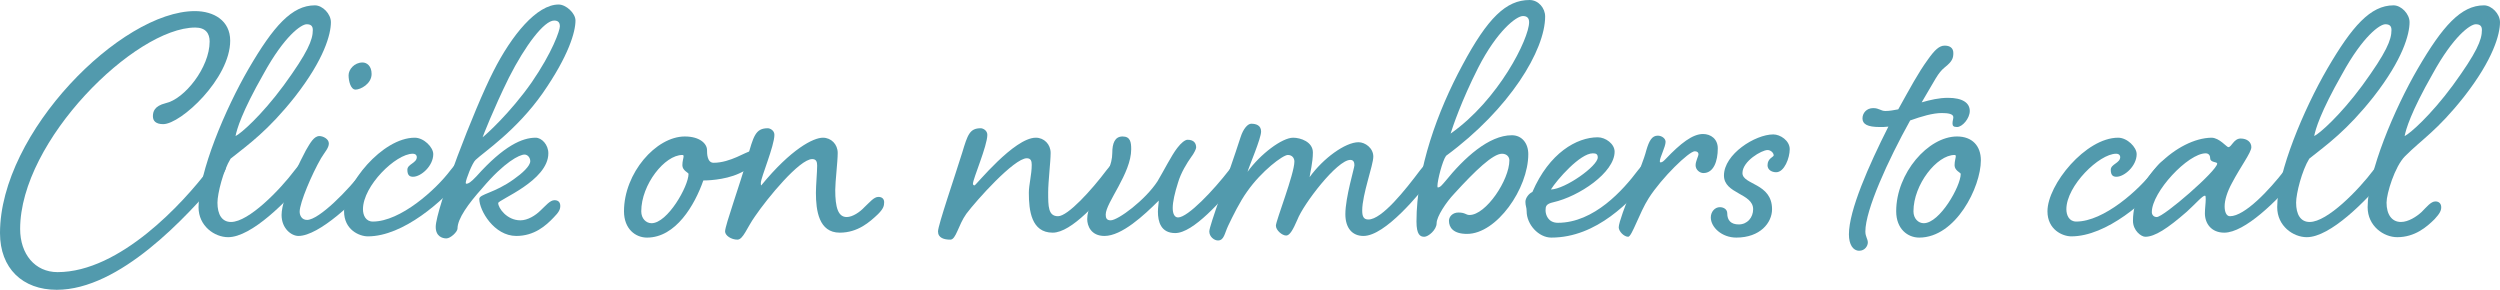
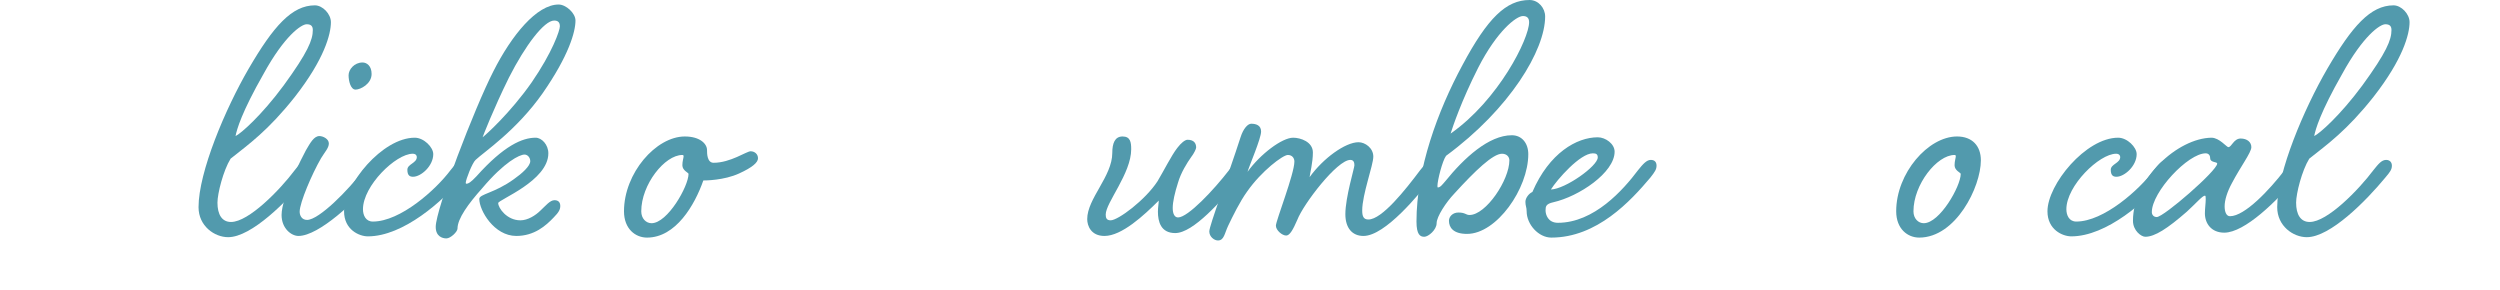
<svg xmlns="http://www.w3.org/2000/svg" viewBox="0 0 608.18 70.5">
-   <path fill="#529aad" d="M56 9.9c0 9.2-12 20.3-16.3 20.3-1.8 0-2.5-.8-2.5-1.9s.3-2.5 3.1-3.2c4.6-1 10.7-8.7 10.7-15 0-2-1-3.4-3.5-3.4-14.6 0-42.6 27.5-42.6 49 0 6.1 3.6 10.5 9.1 10.5 15.2 0 30.6-16.9 36.6-24.8 1.1-1.5 2-2.5 3.1-2.5.9 0 1.3.6 1.3 1.4 0 .9-.3 1.5-1.5 2.9-8.2 9.7-24.4 27.3-39.7 27.3C5.5 70.5 0 65.3 0 56.7c0-24.5 29.5-54 47.4-54C52 2.7 56 5 56 9.9Z" />
  <path fill="#529aad" d="M71.7 41.4c1.2-1.5 2-2.5 3.1-2.5.9 0 1.4.6 1.4 1.4 0 .9-.4 1.5-1.6 2.9-4.7 5.7-13.4 14.5-19.1 14.5-3.3 0-7.2-2.7-7.2-7.3 0-8.5 6.5-23.9 12.2-33.7C66.5 6.4 71 1.3 76.6 1.3c1.9 0 3.9 2.1 3.9 4.1 0 2.9-1.6 9-8.8 18.2-6.5 8.2-11.2 11.5-15.6 15-1.8 2.9-3.2 8.5-3.2 10.7 0 2.9 1.1 4.7 3.3 4.7 4.3 0 11.9-7.8 15.5-12.6ZM64.1 18c-5.3 9.3-6.5 13.5-6.8 15.1 1.3-.6 6.3-5 11.7-12.3 5.9-8.1 7.1-11.1 7.1-13.5 0-1-.5-1.4-1.5-1.4-1.3 0-5.4 2.8-10.5 12.1Z" />
  <path fill="#529aad" d="M88.4 41.4c1.2-1.5 2-2.5 3.1-2.5.9 0 1.4.6 1.4 1.4 0 .9-.4 1.5-1.5 2.9-4.8 5.7-13.8 14.2-18.8 14.2-1.7 0-4.1-1.8-4.1-5.1 0-4.4 5.1-14.2 5.9-15.7 1.1-1.9 2-3.5 3.3-3.5.9 0 2.3.7 2.3 1.8s-1 2.1-1.9 3.6c-2.2 3.8-5.2 10.8-5.2 13 0 .9.5 2 1.8 2 2.9 0 10.1-7.3 13.7-12.1Zm2-23.4c0 2.4-2.7 3.8-3.9 3.8s-1.7-2.1-1.7-3.5 1.4-3.1 3.4-3.1c1 0 2.2.8 2.2 2.8Z" />
  <path fill="#529aad" d="M109.6 41.4c1.2-1.5 2-2.5 3.1-2.5.9 0 1.4.6 1.4 1.4 0 .9-.4 1.5-1.6 2.9-4.7 5.7-14.4 14.3-23 14.3-2.1 0-5.8-1.6-5.8-6.1 0-6.5 9.3-17.9 17.2-17.9 2.2 0 4.5 2.3 4.5 4 0 2.9-3 5.5-4.9 5.5-.7 0-1.4-.2-1.4-1.7 0-1.4 2.3-1.6 2.3-3.1 0-.4-.3-.8-1-.8-4.1 0-12.1 7.8-12.1 13.5 0 1.5.7 3 2.4 3 6.7 0 15.3-7.7 18.9-12.5Z" />
  <path fill="#529aad" d="M131.5 51.2c1.3-1.2 2.3-2.5 3.4-2.5.9 0 1.4.5 1.4 1.4 0 .8-.3 1.5-1.6 2.8-1.9 2-4.7 4.5-9.1 4.5-5.4 0-9-6.2-9-9 0-1.2 3.7-1.4 8.4-4.8 2-1.4 4-3.2 4-4.4 0-.8-.6-1.6-1.4-1.6-1.2 0-4.9 1.8-10.3 8.2-3.4 3.8-6 7.4-6 9.8 0 .8-1.7 2.4-2.7 2.4s-2.6-.5-2.6-2.8c0-4.3 9.4-28.8 14-37.8 4.5-8.9 10.6-16.3 15.9-16.3 1.8 0 4.1 2.1 4.1 3.9 0 2.7-1.6 8.5-8 17.7-6.4 9.1-14.3 14.3-16.3 16.2-.8.7-2.4 4.8-2.4 5.6 0 0 0 .2.2.2.4 0 1-.3 2.4-1.8 6.7-7.5 11.2-9.4 14.4-9.4 1.5 0 3.1 1.7 3.1 3.8 0 6.7-12.2 11.3-12.2 12.1 0 1.2 2.1 4.2 5.4 4.2 1.8 0 3.7-1.2 4.9-2.4Zm-7.7-32.3c-3.8 7.7-6.3 14.2-6.4 14.5.8-.6 6.7-5.9 11.9-13.3 5.1-7.4 6.9-12.7 6.9-13.7 0-1.1-.6-1.4-1.4-1.4-2.4 0-7 6-11 13.9ZM172 36.5c0 .8 0 3.1 1.6 3.1 4.1 0 8-2.8 9-2.8s1.8.7 1.8 1.7-1.3 2.2-4.6 3.7c-3.7 1.7-8.3 1.7-8.7 1.7-2.1 6-6.7 13.9-13.7 13.9-2.8 0-5.6-2.1-5.6-6.4 0-9.3 7.8-18.2 14.8-18.2 3.7 0 5.4 1.8 5.4 3.3Zm-16 14.9c0 1.8 1.2 2.9 2.5 2.9 3.9 0 9-9 9-12 0-.3-1.5-.8-1.5-2.1 0-1 .3-1.8.3-2.2 0-.2-.1-.3-.3-.3-4.3 0-10 7.2-10 13.7Z" />
-   <path fill="#529aad" d="M210.29 50.4c1.3-1.2 2.3-2.5 3.4-2.5.9 0 1.4.5 1.4 1.3 0 .9-.2 1.6-1.5 2.9-2 1.9-4.9 4.5-9.3 4.5-5.1 0-5.8-5.4-5.8-9.7 0-1.8.3-5.1.3-6.6 0-.9-.2-1.6-1.2-1.6-3.1 0-10.9 9.5-13.9 13.9-2 2.8-2.9 5.7-4.3 5.7-1.5 0-3-1-3-2 0-1.5 3.7-11.6 5.4-17.8 1.5-5.4 2-7.3 5-7.3.5 0 1.6.5 1.6 1.6 0 2.7-3.3 10.4-3.3 11.7 0 .3 0 .6.1.6 7.3-8.9 12.7-11.6 15-11.6 2 0 3.6 1.6 3.6 3.7s-.6 7-.6 9c0 4.3.7 6.6 2.8 6.6 1.4 0 3.2-1.2 4.3-2.4ZM269.19 41.4c1.2-1.5 2-2.5 3.1-2.5.9 0 1.4.6 1.4 1.4 0 .9-.4 1.5-1.6 2.9-4.7 5.7-11.4 13.4-16 13.4-5.2 0-5.8-5.4-5.8-9.7 0-2 .7-4.4.7-6.8 0-.9-.2-1.6-1.2-1.6-3.1 0-12.3 10.3-14.7 13.5-2 2.8-2.5 6.3-3.9 6.3-1.5 0-3-.4-3-2 0-1.5 4.1-13.4 5.9-19.2 1.3-4.3 1.8-5.9 4.5-5.9.5 0 1.6.5 1.6 1.6 0 2.7-3.5 10.7-3.5 11.9 0 .3.2.4.4.4.3 0 9.6-11.6 14.9-11.6 2 0 3.6 1.6 3.6 3.7s-.6 7-.6 9.6c0 3.4 0 5.8 2.4 5.8s8.2-6.4 11.8-11.2Z" />
  <path fill="#529aad" d="M298.99 41.4c1.1-1.5 2-2.5 3-2.5s1.4.6 1.4 1.4c0 .9-.4 1.5-1.5 2.9-4.8 5.7-11.6 13.5-16 13.5-3.5 0-4.2-2.8-4.2-5.2 0-1.1.2-2 .2-2.7-3.6 3.6-9 8.6-13.2 8.6-3.3 0-4.2-2.5-4.2-4.1 0-5 6.1-10.4 6.1-16.1 0-2.3.6-4 2.5-4s2.1 1.4 2.1 3.1c0 5.9-6.2 13-6.2 15.9 0 .8.2 1.4 1.2 1.4 1.8 0 8.4-4.9 11.4-9.5 1.5-2.5 3.4-6.3 4.8-8.1.9-1.2 1.9-2 2.5-2 1.7 0 2.1 1 2.1 1.9 0 .3-.5 1.4-1.2 2.3-1 1.4-2.5 3.8-3.2 6.2-.8 2.5-1.3 4.7-1.3 6.2s.5 2.3 1.3 2.3c2.4 0 8.7-6.7 12.4-11.5Z" />
  <path fill="#529aad" d="M345.49 41.4c1.2-1.5 2-2.5 3.1-2.5.9 0 1.4.6 1.4 1.4 0 .9-.4 1.5-1.6 2.9-3.1 4-11.4 14.2-16.7 14.2-2.7 0-4.4-1.9-4.4-5.3 0-4.1 2.2-11.2 2.2-11.9s-.2-1.3-1-1.3c-3.2 0-11.4 10.7-12.9 14.6-1 2.3-1.8 3.8-2.7 3.8-1 0-2.5-1.3-2.5-2.4 0-1.2 4.5-12.6 4.5-15.6 0-.8-.5-1.6-1.6-1.6-1.2 0-6.4 3.9-9.9 8.9-1.8 2.5-3.5 6-4.6 8.3-.9 1.9-1 3.6-2.5 3.6-.9 0-2.1-.9-2.1-2.2 0-1.4 4.5-13.3 7.6-22.9.7-2.2 1.8-3.3 2.6-3.3 1.2 0 2.4.4 2.4 1.9 0 1.7-2.9 8.4-3.3 9.8 3.1-4.3 8.4-8.3 11.1-8.3 1.8 0 4.8 1 4.8 3.6 0 2.4-.7 5.1-.8 6 3.3-4.6 8.7-8.5 11.9-8.5 1.6 0 3.6 1.4 3.6 3.5s-2.7 9.2-2.7 13.1c0 1.4.3 2.2 1.5 2.2 3.3 0 9-7.2 12.6-12Z" />
  <path fill="#529aad" d="M375.89 4c0 8.2-8.6 22.5-24.1 33.9-.9 1.2-2.1 6-2.1 7.3 0 .2 0 .4.1.4.6 0 1.1-.7 1.8-1.5 4.6-5.7 10.6-11.2 16.2-11.2 2.4 0 4 1.9 4 4.6 0 8.4-7.7 19.4-14.9 19.4-3.4 0-4.4-1.6-4.4-3.2 0-1 .9-2 2.3-2 1.7 0 1.8.6 2.7.6 4 0 9.7-8.5 9.7-13.3 0-.8-.6-1.6-1.8-1.6-2.2 0-6.5 4.1-11.6 9.7-2 2.1-4.3 5.6-4.3 7.2s-2 3.3-3 3.3-1.9-.5-1.9-3.7c0-12.8 5.1-26.8 11.2-38.1 6.1-11.4 10.6-15.8 16.3-15.8 2.2 0 3.8 2 3.8 4Zm-16.3 12.5c-4.1 8.1-6.2 14.4-6.7 16 11.7-8.2 19.1-23.1 19.1-27.1 0-1-.5-1.5-1.5-1.5-1.6 0-6.3 3.6-10.9 12.6ZM398.49 41.4c1.2-1.5 2.1-2.5 3.1-2.5s1.4.6 1.4 1.4c0 .9-.4 1.5-1.5 2.9-4.8 5.7-13 14.6-24.1 14.6-3.1 0-6-3.2-6-6.4 0-1-.3-1.3-.3-2.3 0-.9.8-2 1.7-2.4 4.1-9.5 10.8-13.3 15.9-13.3 1.9 0 4.1 1.6 4.1 3.5 0 5.1-8.7 10.9-14.9 12.3-1.8.4-1.9 1-1.9 2s.6 3 3 3c8.8 0 15.9-8 19.5-12.8Zm-21.2 4.7c3.5-.1 11.4-5.7 11.4-7.8 0-.8-.4-1-1.2-1-3.1 0-8.7 6.4-10.2 8.8Z" />
-   <path fill="#529aad" d="M405.19 34.5c0 1.2-1.4 3.8-1.4 4.7 0 .2 0 .3.2.3.4 0 .7-.3 1.2-.8 3.7-3.9 6.6-6.1 9.1-6.1 1.9 0 3.6 1.2 3.6 3.5 0 3.1-1 6-3.5 6-.9 0-1.9-.8-1.9-1.9 0-1 .7-2.2.7-2.7 0-.4-.3-.7-.9-.7-1.4 0-8 6.4-11.2 11.4-2.3 3.6-4.1 9.4-5 9.4-1 0-2.3-1.3-2.3-2.3 0-1.1 1.6-5.4 3.1-9.1 1.6-3.8 3.1-7.6 3.6-9.6.7-2.4 1.4-3.6 2.8-3.6 1 0 1.9.7 1.9 1.5ZM419.39 42.7c0-5.2 7.6-10 12-10 1.7 0 4 1.5 4 3.6s-1.3 5.6-3.3 5.6c-1.1 0-2.1-.6-2.1-1.7 0-1.7 1.5-2 1.5-2.4 0-.6-.7-1.3-1.5-1.3-1.4 0-6.1 2.7-6.1 5.6s7.2 2.4 7.2 8.8c0 3.3-2.9 6.9-8.7 6.9-3.5 0-6.2-2.5-6.2-4.9 0-1.4 1-2.5 2.2-2.5.9 0 1.8.5 1.8 1.5 0 1.7.9 2.7 2.8 2.7 2.1 0 3.5-1.7 3.5-3.7 0-3.9-7.1-3.7-7.1-8.2ZM458.69 27c1 0 2-.2 3.1-.4 2.9-5.2 4.8-8.8 7.2-12.1 1.7-2.4 2.8-3.4 4.1-3.4s2.1.6 2.1 1.8-.2 2-2.1 3.5c-1.7 1.4-2.2 2.8-5.6 8.5 2.1-.6 4.2-1.1 6.4-1.1 3.5 0 5.3 1.2 5.3 3.2 0 1.8-1.8 3.9-3.1 3.9-.9 0-1.1-.3-1.1-.9s.2-1 .2-1.5c0-.8-1.3-1-2.8-1-2.2 0-4.9.8-7.7 1.8-5.4 9.7-10.9 21.8-10.9 27 0 1.3.6 1.8.6 2.7 0 .8-.7 2-2.1 2-1.5 0-2.5-1.5-2.5-4 0-5.8 4.8-16.7 9.6-26.2-.7.1-1.4.1-2.1.1-3 0-4.2-.7-4.2-2.1 0-1.3 1-2.5 2.6-2.5 1.5 0 1.8.7 3 .7Z" />
  <path fill="#529aad" d="M466.89 57.8c-2.8 0-5.6-2.1-5.6-6.4 0-9.3 7.8-18.2 14.8-18.2 3.7 0 5.8 2.3 5.8 5.8 0 6.5-6.1 18.8-15 18.8Zm-1.4-6.4c0 1.8 1.2 2.9 2.5 2.9 3.9 0 9-9 9-12 0-.3-1.5-.8-1.5-2.1 0-1 .3-1.8.3-2.2 0-.2-.1-.3-.3-.3-4.3 0-10 7.2-10 13.7ZM523.99 41.4c1.2-1.5 2-2.5 3.1-2.5.9 0 1.4.6 1.4 1.4 0 .9-.4 1.5-1.6 2.9-4.7 5.7-14.4 14.3-23 14.3-2.1 0-5.8-1.6-5.8-6.1 0-6.5 9.3-17.9 17.2-17.9 2.2 0 4.5 2.3 4.5 4 0 2.9-3 5.5-4.9 5.5-.7 0-1.4-.2-1.4-1.7 0-1.4 2.3-1.6 2.3-3.1 0-.4-.3-.8-1-.8-4.1 0-12.1 7.8-12.1 13.5 0 1.5.7 3 2.4 3 6.7 0 15.3-7.7 18.9-12.5Z" />
  <path fill="#529aad" d="M545.09 33.7c1.6 0 2.6.9 2.6 2.1 0 1.3-2.6 4.7-4.7 8.7-1.2 2.2-1.8 4.2-1.8 5.7 0 1.3.4 2.4 1.3 2.4 3.6 0 9.6-6.4 13.3-11.2 1.1-1.5 2-2.5 3-2.5s1.4.6 1.4 1.4c0 .9-.4 1.5-1.5 2.9-4.8 5.7-12.6 13.4-17.6 13.4-3.1 0-4.7-2.2-4.7-4.7 0-1.1.2-2.5.2-3.4 0-.6 0-.9-.2-.9-.6 0-2.2 1.9-4.4 3.9-4.7 4.1-7.8 6.1-10.1 6.1-1 0-3-1.5-3-3.9 0-10.2 10.9-20.1 19.1-20.2 1.9 0 3.7 2.3 4.1 2.3.8 0 1.3-2.1 3-2.1Zm-21.61 17.9c0 .6.4 1.2 1.2 1.2 1.7 0 14.7-11.3 14.7-13 0-.5-1.7-.2-1.7-1.3 0-.6-.3-1.2-1.1-1.2-4.3 0-13.1 9.4-13.1 14.3Z" />
  <path fill="#529aad" d="M577.38 41.4c1.2-1.5 2-2.5 3.1-2.5.9 0 1.4.6 1.4 1.4 0 .9-.4 1.5-1.6 2.9-4.7 5.7-13.4 14.5-19.1 14.5-3.3 0-7.2-2.7-7.2-7.3 0-8.5 6.5-23.9 12.2-33.7 6-10.3 10.5-15.4 16.1-15.4 1.9 0 3.9 2.1 3.9 4.1 0 2.9-1.6 9-8.8 18.2-6.5 8.2-11.2 11.5-15.6 15-1.8 2.9-3.2 8.5-3.2 10.7 0 2.9 1.1 4.7 3.3 4.7 4.3 0 11.9-7.8 15.5-12.6Zm-7.6-23.4c-5.3 9.3-6.5 13.5-6.8 15.1 1.3-.6 6.3-5 11.7-12.3 5.9-8.1 7.1-11.1 7.1-13.5 0-1-.5-1.4-1.5-1.4-1.3 0-5.4 2.8-10.5 12.1Z" />
-   <path fill="#529aad" d="M589.08 51.6c1.3-1.3 2.3-2.6 3.4-2.6.9 0 1.4.6 1.4 1.4s-.3 1.5-1.6 2.9c-1.9 1.9-4.8 4.4-9.1 4.4-3.3 0-7.2-2.7-7.2-7.3 0-8.5 6.5-23.9 12.2-33.7 6-10.3 10.5-15.4 16.1-15.4 1.9 0 3.9 2.1 3.9 4.1 0 2.9-1.6 9-8.8 18.2-6.5 8.2-10.1 10.2-14.3 14.4-2.5 2.5-4.5 9.1-4.5 11.3 0 2.9 1.3 4.7 3.5 4.7 1.8 0 3.8-1.3 5-2.4Zm2.7-33.6c-5.3 9.3-6.5 13.5-6.8 15.1 1.3-.6 6.3-5 11.7-12.3 5.9-8.1 7.1-11.1 7.1-13.5 0-1-.5-1.4-1.5-1.4-1.3 0-5.4 2.8-10.5 12.1Z" />
</svg>